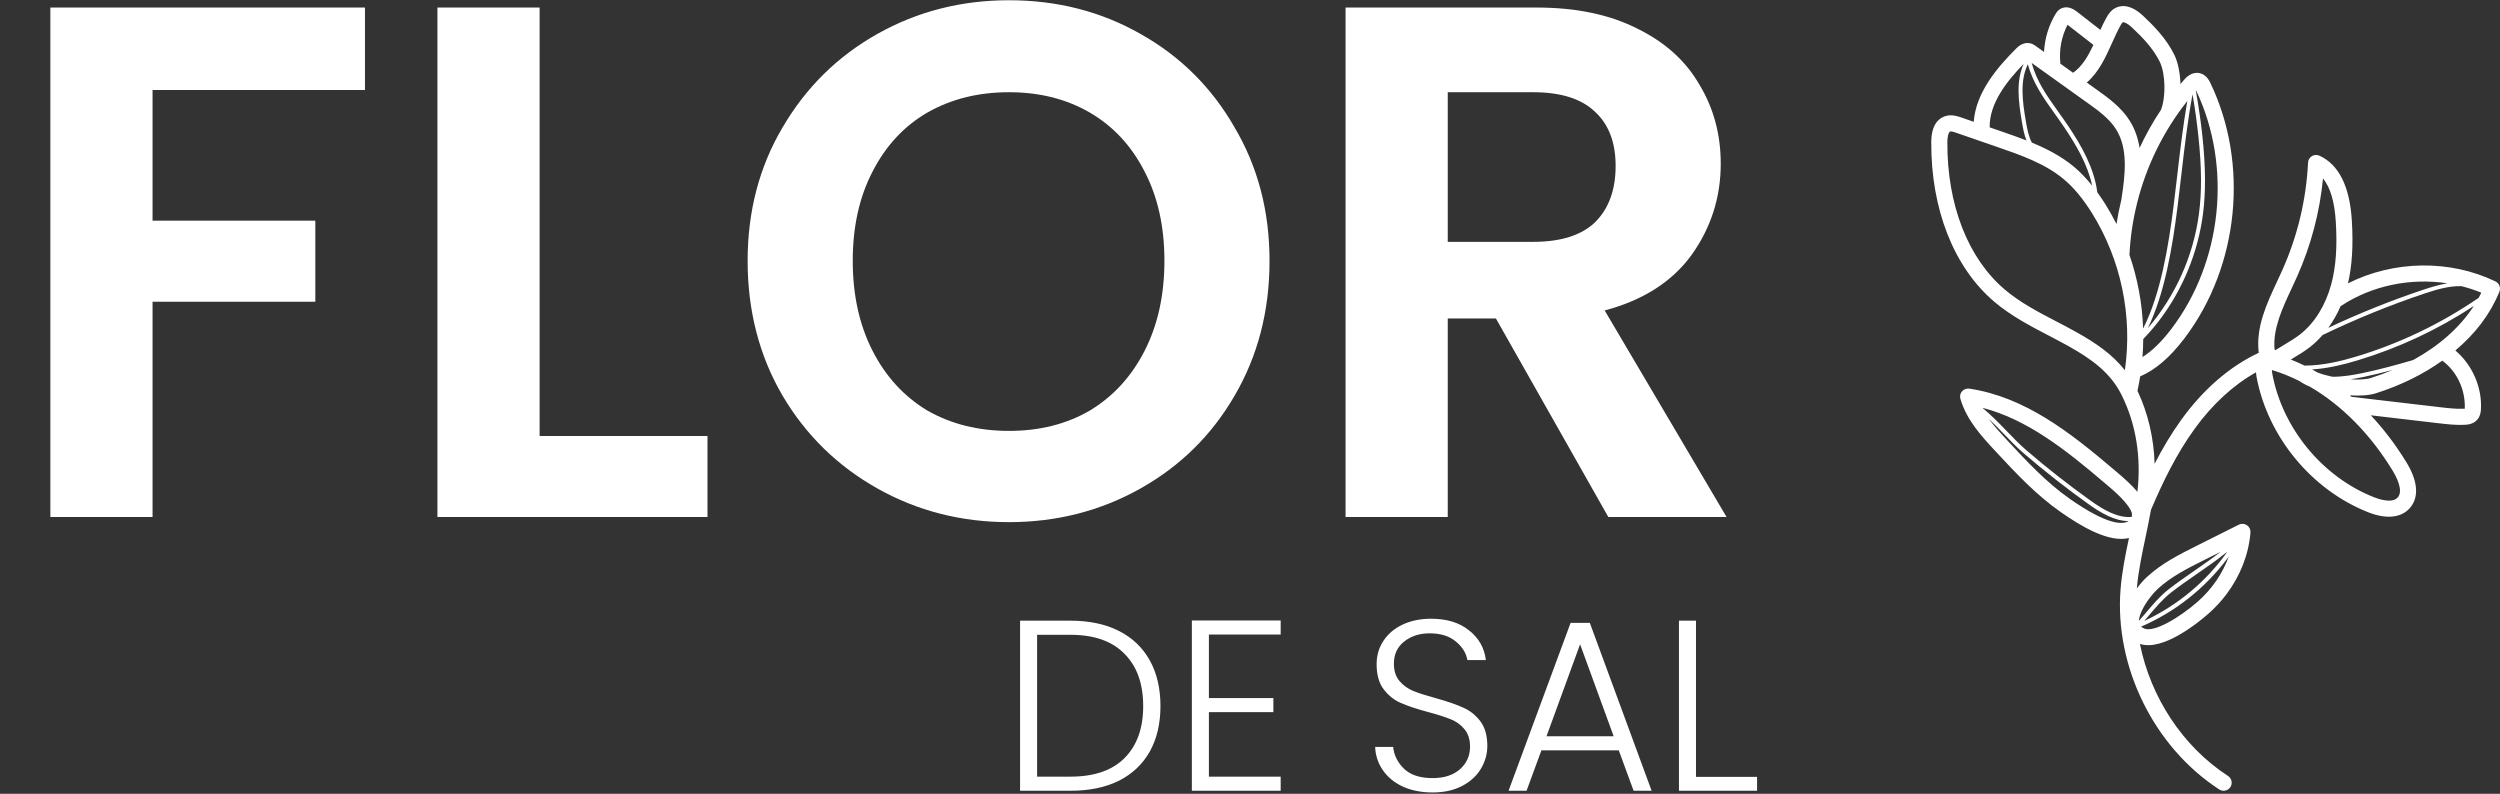
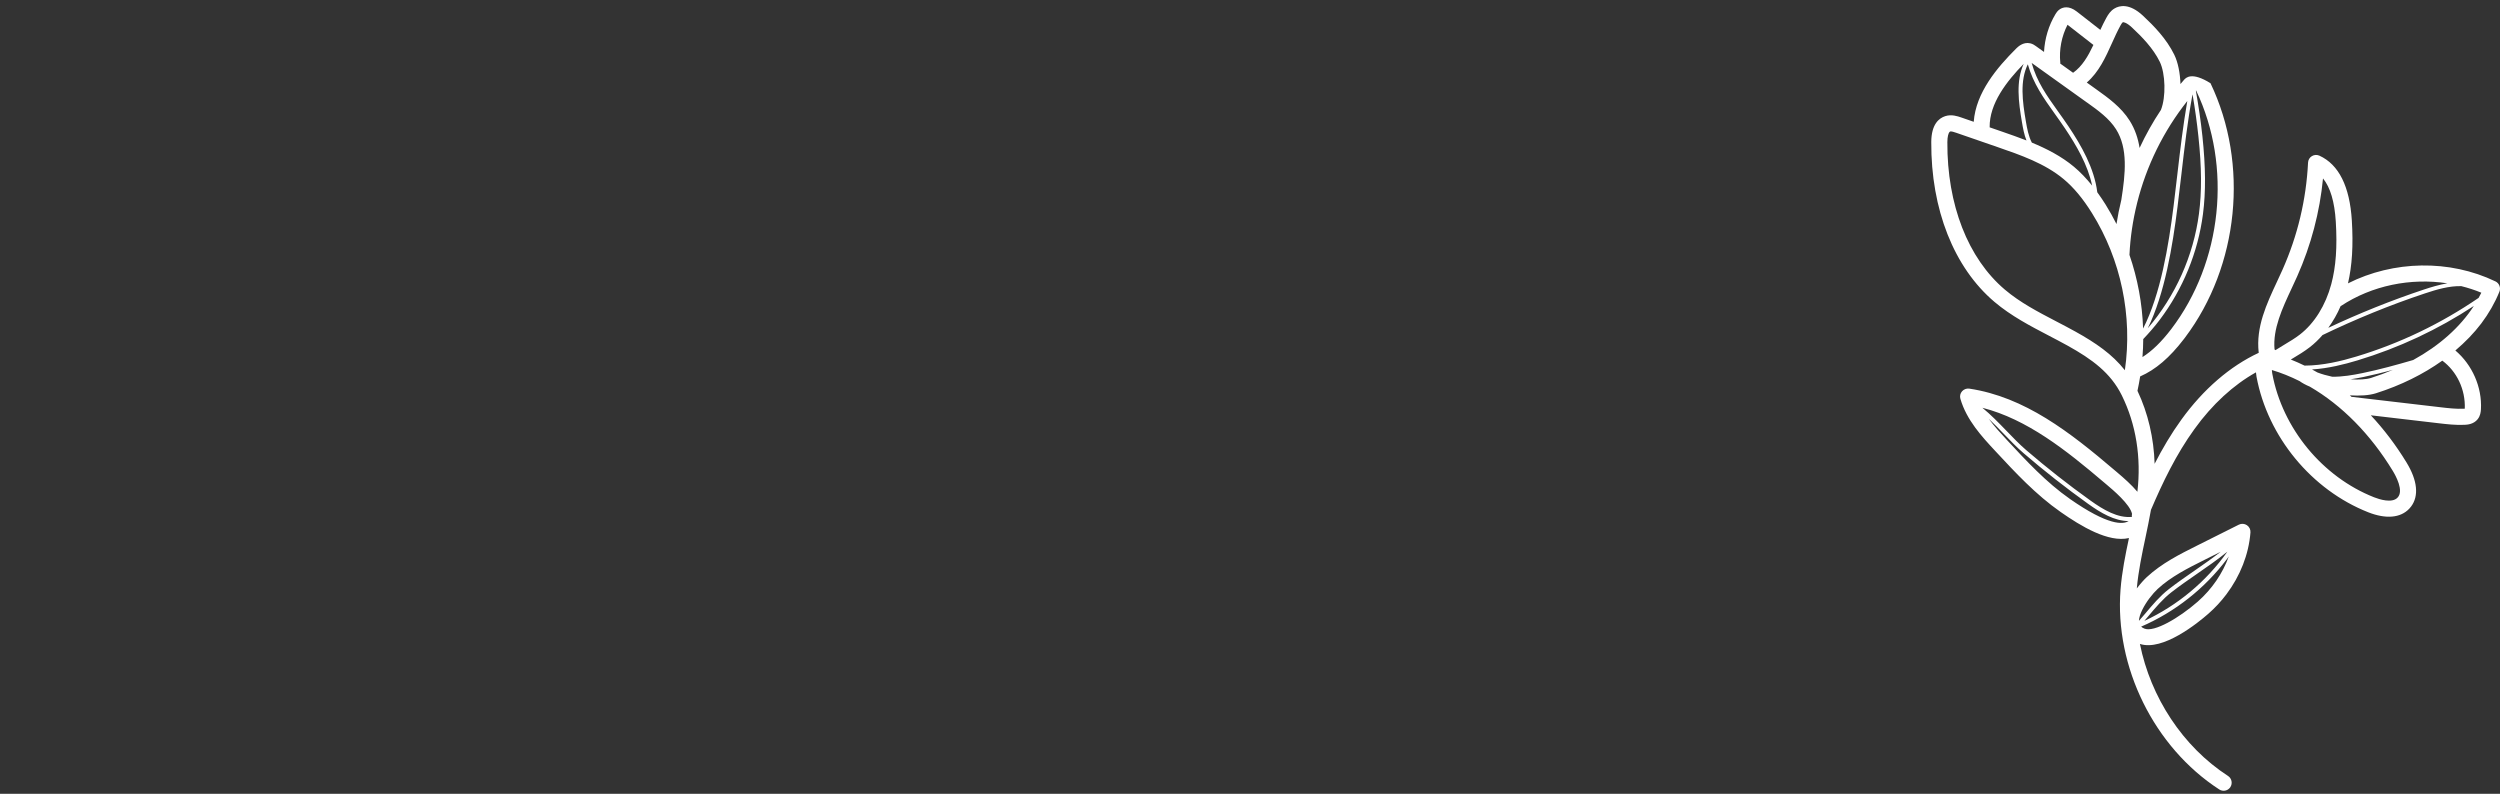
<svg xmlns="http://www.w3.org/2000/svg" fill="none" viewBox="0 0 822 261" height="261" width="822">
  <rect x="0" y="0" width="822" height="261" fill="#333333" stroke="none" />
-   <path fill="white" d="M820.497 92.523C805.375 85.248 786.96 85.635 772.018 93.168C773.378 87.298 773.786 80.683 773.285 72.506C772.591 61.275 769.004 54.101 762.624 51.184C761.83 50.819 760.899 50.876 760.154 51.328C759.395 51.779 758.93 52.582 758.887 53.456C758.278 65.661 755.457 77.508 750.488 88.674C749.909 89.978 749.3 91.29 748.684 92.602C745.255 99.94 741.711 107.53 742.656 115.879C742.656 115.922 742.663 115.965 742.67 116.008C733.248 120.394 724.484 127.955 717.246 137.96C713.866 142.626 710.995 147.528 708.439 152.495C708.174 144.031 706.298 135.896 702.797 128.5C703.148 126.931 703.427 125.354 703.685 123.77C708.769 121.541 713.372 117.614 718.105 111.429C718.219 111.278 718.334 111.128 718.449 110.977C736.155 87.456 739.534 53.929 726.811 27.362C726.439 26.588 725.451 24.531 723.231 24.051C720.575 23.477 718.713 25.577 718.091 26.273C717.697 26.717 717.324 27.183 716.938 27.634C716.816 24.036 716.136 20.51 714.89 17.966C712.334 12.763 708.26 8.57 704.609 5.166C700.091 0.945 696.812 1.855 695.272 2.772C693.955 3.539 693.196 4.715 692.559 5.869C691.857 7.144 691.213 8.484 690.59 9.832L682.857 3.804C680.208 1.74 678.268 2.414 677.344 2.995C676.499 3.525 676.056 4.277 675.841 4.636C673.585 8.398 672.304 12.706 672.075 17.077L669.361 15.135C668.996 14.87 668.38 14.433 667.528 14.239C665.18 13.702 663.447 15.436 662.874 16.002C656.617 22.259 649.657 30.465 648.963 40.047L644.911 38.642C643.615 38.198 641.646 37.517 639.562 38.198C637.5 38.872 635.03 40.893 635.001 46.698C634.88 68.815 642.455 87.979 655.779 99.26C661.228 103.875 667.55 107.172 673.671 110.368C675.74 111.45 677.803 112.525 679.836 113.65C687.876 118.115 693.976 122.595 697.628 129.955C697.642 129.984 697.649 130.005 697.664 130.027C702.346 139.523 704.072 150.423 702.776 161.697C700.857 159.418 698.415 157.246 696.031 155.24L695.337 154.652C680.545 142.06 665.76 130.528 647.51 127.783C646.615 127.647 645.72 127.984 645.125 128.658C644.517 129.324 644.323 130.278 644.581 131.145C646.629 138.161 651.641 143.55 656.058 148.302C662.609 155.354 669.383 162.65 677.545 168.348C684.196 172.999 693.289 178.51 700.005 176.905C698.838 182.402 697.685 188.064 697.234 193.811C695.237 219.268 708.282 245.692 729.696 259.574C730.871 260.334 732.417 260.047 733.241 258.951C733.276 258.901 733.312 258.85 733.348 258.793C734.143 257.568 733.792 255.926 732.568 255.131C717.654 245.463 707.122 229.223 703.606 211.729C711.131 214.194 722.68 204.805 726.102 201.802C728.322 199.86 730.312 197.71 732.045 195.402C736.584 189.368 739.384 182.28 739.949 175.085C740.028 174.131 739.584 173.214 738.789 172.684C737.995 172.153 736.978 172.082 736.126 172.512L722.458 179.356C716.716 182.23 710.78 185.197 705.84 189.777C705.06 190.493 703.835 191.819 702.582 193.475C703.084 187.87 704.272 182.201 705.439 176.711C706.084 173.694 706.692 170.663 707.236 167.631C711.067 158.672 715.499 149.413 721.534 141.078C727.405 132.929 734.35 126.572 741.761 122.43C741.789 122.889 741.847 123.369 741.94 123.856C745.606 143.572 760.025 161.073 778.669 168.434C784.483 170.727 789.273 170.311 792.158 167.266C792.373 167.036 792.581 166.792 792.767 166.549C795.38 163.073 794.872 157.984 791.278 152.086C787.769 146.331 783.817 141.135 779.521 136.548L801.781 139.157C804.545 139.48 807.394 139.817 810.344 139.68C811.16 139.645 813.315 139.544 814.676 137.817C814.697 137.788 814.719 137.76 814.74 137.724C815.513 136.692 815.678 135.545 815.735 134.556C816.129 127.282 812.864 119.943 807.323 115.241C810.559 112.497 813.444 109.537 815.85 106.347C818.32 103.065 820.325 99.568 821.807 95.898C822.33 94.608 821.757 93.125 820.504 92.523H820.497ZM722.043 29.791C722.043 29.791 722.064 29.763 722.079 29.748C733.985 54.725 730.663 86.201 713.895 108.218C710.687 112.411 707.616 115.399 704.444 117.406C704.602 115.435 704.68 113.464 704.695 111.493C706.613 109.472 708.446 107.379 710.122 105.158C717.733 95.052 722.687 83.019 724.334 70.42C725.286 63.103 725.229 54.961 724.155 44.799C723.625 39.811 722.88 34.801 722 29.849C722.014 29.834 722.028 29.813 722.043 29.799V29.791ZM720.926 31.117C721.713 35.697 722.358 40.327 722.845 44.928C723.911 54.99 723.969 63.031 723.024 70.241C721.212 84.145 715.277 97.324 706.184 107.939C711.783 96.579 714.353 80.891 715.978 67.948C716.429 64.386 716.83 60.888 717.231 57.419C718.262 48.483 719.25 39.99 720.869 31.167C720.883 31.153 720.897 31.132 720.911 31.117H720.926ZM694.435 14.132C695.308 12.19 696.182 10.255 697.184 8.434C697.313 8.198 697.714 7.488 697.957 7.338C698.186 7.202 699.275 7.438 700.993 9.043C704.294 12.125 707.959 15.881 710.136 20.317C712.026 24.173 712.198 31.934 710.515 36.141C707.852 40.126 705.511 44.311 703.499 48.64C702.991 45.494 702.003 42.491 700.241 39.682C697.442 35.231 693.146 32.156 689.358 29.447L686.136 27.14C690.124 23.685 692.315 18.848 694.435 14.132ZM679.807 8.148L688.313 14.777C686.559 18.482 684.633 21.808 681.633 23.929L677.409 20.904C677.409 20.819 677.445 20.733 677.43 20.646C676.979 16.311 677.881 11.867 679.8 8.148H679.807ZM686.28 33.755C689.838 36.299 693.511 38.936 695.759 42.505C699.719 48.791 698.852 57.083 697.485 65.754C696.84 68.363 696.318 71.001 695.902 73.667C694.807 71.488 693.618 69.345 692.323 67.267C691.42 65.826 690.511 64.486 689.587 63.218C688.599 55.27 684.332 47.845 680.065 41.473C678.919 39.761 677.76 38.148 676.635 36.571C672.934 31.397 669.719 26.853 668.008 20.689L686.273 33.762L686.28 33.755ZM666.748 21.148C668.538 27.512 671.96 32.293 675.561 37.338C676.678 38.9 677.824 40.506 678.962 42.204C682.707 47.802 686.473 54.216 687.898 61.032C685.979 58.652 684.003 56.574 681.919 54.832C677.76 51.364 672.941 48.898 668.072 46.891C666.955 44.77 666.512 42.233 666.139 40.09C664.944 33.21 664.113 26.581 666.741 21.148H666.748ZM665.38 21.005C662.824 26.688 663.641 33.382 664.843 40.319C665.158 42.147 665.531 44.233 666.304 46.182C663.655 45.15 661.013 44.225 658.485 43.351L654.197 41.867C654.082 34.013 659.81 26.731 665.38 21.005ZM698.659 121.735C694.542 116.489 689.058 112.726 682.399 109.028C680.33 107.881 678.225 106.777 676.113 105.681C669.984 102.485 664.192 99.46 659.194 95.225C647.066 84.954 640.178 67.281 640.292 46.734C640.3 44.899 640.643 43.86 640.958 43.444C641.044 43.33 641.13 43.265 641.202 43.236C641.596 43.107 642.627 43.459 643.185 43.652L656.76 48.346C664.428 50.998 672.354 53.743 678.533 58.896C681.819 61.634 684.862 65.289 687.833 70.055C697.399 85.392 701.222 103.896 698.659 121.72V121.735ZM700.17 83.736C700.435 78.06 701.279 72.441 702.633 66.966C702.64 66.923 702.661 66.88 702.668 66.83C702.668 66.808 702.668 66.787 702.676 66.772C705.711 54.581 711.339 43.093 719.186 33.217C717.797 41.258 716.866 49.092 715.921 57.269C715.52 60.731 715.119 64.228 714.668 67.783C713.021 80.891 710.401 96.808 704.652 108.025C704.372 99.775 702.847 91.591 700.155 83.779C700.155 83.765 700.162 83.75 700.162 83.736H700.17ZM722.601 197.832C716.48 203.2 708.26 207.98 705.088 206.69C704.587 206.49 704.265 206.267 704.007 206.038C715.148 201.215 724.935 193.496 732.224 183.807C732.432 183.527 732.618 183.24 732.825 182.961C730.813 188.522 727.305 193.697 722.601 197.832ZM705.067 204.146C705.511 203.63 705.948 203.107 706.391 202.576C708.718 199.803 711.124 196.936 713.931 194.757C716.673 192.629 719.587 190.608 722.408 188.658C725.737 186.358 729.145 184 732.36 181.391C725.451 191.196 715.957 199.093 705.074 204.146H705.067ZM706.835 196.592C707.687 195.453 708.597 194.435 709.42 193.668C713.809 189.605 719.401 186.802 724.806 184.1L730.162 181.42C727.384 183.584 724.491 185.613 721.642 187.576C718.806 189.54 715.871 191.568 713.1 193.718C710.186 195.983 707.73 198.907 705.36 201.731C704.673 202.548 703.971 203.343 703.277 204.139C703.356 202.046 704.967 199.05 706.821 196.592H706.835ZM680.552 164.019C672.855 158.644 666.275 151.556 659.91 144.711C657.884 142.533 655.743 140.189 653.882 137.674C655.521 139.229 657.125 140.87 658.707 142.511C660.87 144.755 663.103 147.077 665.352 149.004C672.146 154.845 679.285 160.45 686.573 165.66C690.762 168.656 695.237 171.3 699.869 171.336C698.057 172.49 693.21 172.87 680.552 164.026V164.019ZM700.972 169.953C696.318 170.397 691.685 167.681 687.339 164.578C680.086 159.396 672.977 153.813 666.211 147.994C664.013 146.102 661.901 143.909 659.66 141.587C657.132 138.971 654.54 136.305 651.805 134.076C666.469 137.846 679.163 147.851 691.893 158.694L692.616 159.303C694.8 161.138 700.349 165.811 701.014 168.964C700.936 169.301 700.914 169.623 700.972 169.953ZM769.705 100.6C779.908 93.856 792.645 91.304 804.688 93.153C802.003 93.612 799.368 94.407 796.905 95.225C786.244 98.772 775.741 103.001 765.545 107.788C767.113 105.624 768.488 103.23 769.605 100.636C769.641 100.614 769.677 100.614 769.705 100.593V100.6ZM753.474 94.859C754.104 93.519 754.727 92.179 755.321 90.846C759.882 80.59 762.732 69.79 763.806 58.666C766.197 61.598 767.607 66.335 768.008 72.843C768.524 81.185 768.051 87.721 766.526 93.418C764.658 100.392 760.999 106.276 756.223 109.981C754.655 111.199 752.937 112.224 751.119 113.314C750.145 113.894 749.15 114.489 748.169 115.127C748.068 115.041 747.975 114.962 747.868 114.89C747.259 108.161 750.417 101.402 753.474 94.859ZM786.753 154.838C787.662 156.329 790.504 161.396 788.306 163.625C786.488 165.545 782.314 164.184 780.602 163.51C763.612 156.802 750.474 140.856 747.131 122.889C747.037 122.394 747.016 121.971 746.995 121.663C750.08 122.588 753.109 123.813 756.073 125.289C756.997 125.956 758.142 126.579 759.474 127.131C769.949 133.216 779.371 142.705 786.753 154.831V154.838ZM810.416 134.37C810.323 134.377 810.222 134.384 810.094 134.391C807.58 134.506 804.938 134.198 802.39 133.897L773.471 130.514C773.4 130.507 773.328 130.536 773.257 130.528C773.049 130.349 772.841 130.17 772.626 129.991C775.906 130.192 778.97 130.012 781.19 129.31C789.438 126.701 796.784 123.032 803.034 118.581C807.774 122.1 810.666 128.027 810.423 134.37H810.416ZM772.834 124.716C774.259 124.501 775.669 124.25 777.051 123.964C780.309 123.283 783.545 122.473 786.767 121.613C784.469 122.587 782.085 123.476 779.6 124.265C777.953 124.781 775.505 124.895 772.834 124.716ZM793.504 118.359C787.998 119.972 782.407 121.505 776.779 122.673C773.572 123.34 770.214 123.899 766.87 123.878C765.094 123.498 763.412 123.025 761.987 122.473C761.393 122.129 760.791 121.799 760.19 121.477C765.574 121.133 770.758 119.821 775.125 118.502C788.729 114.396 801.566 108.376 813.394 100.6C808.876 107.587 802.046 113.658 793.49 118.352L793.504 118.359ZM814.984 97.934C802.626 106.39 789.123 112.898 774.753 117.234C769.813 118.725 763.834 120.194 757.741 120.215C756.252 119.491 754.749 118.818 753.224 118.216C753.424 118.094 753.632 117.972 753.832 117.85C755.708 116.725 757.648 115.564 759.467 114.152C760.963 112.991 762.359 111.651 763.648 110.167C774.56 104.914 785.843 100.291 797.313 96.472C801.23 95.167 805.318 93.97 809.292 94.085C811.525 94.651 813.731 95.354 815.864 96.242C815.592 96.808 815.284 97.367 814.977 97.926L814.984 97.934Z" />
-   <path fill="white" d="M120 2.48V29.6H50.16V72.56H103.68V99.2H50.16V170H16.56V2.48H120ZM177.426 143.36H232.626V170H143.826V2.48H177.426V143.36ZM331.742 171.68C316.062 171.68 301.662 168 288.542 160.64C275.422 153.28 265.022 143.12 257.342 130.16C249.662 117.04 245.822 102.24 245.822 85.76C245.822 69.44 249.662 54.8 257.342 41.84C265.022 28.72 275.422 18.48 288.542 11.12C301.662 3.76 316.062 0.08 331.742 0.08C347.582 0.08 361.982 3.76 374.942 11.12C388.062 18.48 398.382 28.72 405.902 41.84C413.582 54.8 417.422 69.44 417.422 85.76C417.422 102.24 413.582 117.04 405.902 130.16C398.382 143.12 388.062 153.28 374.942 160.64C361.822 168 347.422 171.68 331.742 171.68ZM331.742 141.68C341.822 141.68 350.702 139.44 358.382 134.96C366.062 130.32 372.062 123.76 376.382 115.28C380.702 106.8 382.862 96.96 382.862 85.76C382.862 74.56 380.702 64.8 376.382 56.48C372.062 48 366.062 41.52 358.382 37.04C350.702 32.56 341.822 30.32 331.742 30.32C321.662 30.32 312.702 32.56 304.862 37.04C297.182 41.52 291.182 48 286.862 56.48C282.542 64.8 280.382 74.56 280.382 85.76C280.382 96.96 282.542 106.8 286.862 115.28C291.182 123.76 297.182 130.32 304.862 134.96C312.702 139.44 321.662 141.68 331.742 141.68ZM528.819 170L491.859 104.72H476.019V170H442.419V2.48H505.299C518.259 2.48 529.299 4.8 538.419 9.44C547.539 13.92 554.339 20.08 558.819 27.92C563.459 35.6 565.779 44.24 565.779 53.84C565.779 64.88 562.579 74.88 556.179 83.84C549.779 92.64 540.259 98.72 527.619 102.08L567.699 170H528.819ZM476.019 79.52H504.099C513.219 79.52 520.019 77.36 524.499 73.04C528.979 68.56 531.219 62.4 531.219 54.56C531.219 46.88 528.979 40.96 524.499 36.8C520.019 32.48 513.219 30.32 504.099 30.32H476.019V79.52Z" />
-   <path fill="white" d="M351.96 204.08C358.147 204.08 363.453 205.2 367.88 207.44C372.307 209.68 375.693 212.907 378.04 217.12C380.387 221.333 381.56 226.347 381.56 232.16C381.56 237.92 380.387 242.907 378.04 247.12C375.693 251.28 372.307 254.48 367.88 256.72C363.453 258.907 358.147 260 351.96 260H335.4V204.08H351.96ZM351.96 255.36C359.747 255.36 365.667 253.333 369.72 249.28C373.827 245.173 375.88 239.467 375.88 232.16C375.88 224.8 373.827 219.067 369.72 214.96C365.667 210.8 359.747 208.72 351.96 208.72H341V255.36H351.96ZM397.484 208.64V229.52H418.684V234.16H397.484V255.36H421.084V260H391.884V204H421.084V208.64H397.484ZM471.032 260.56C467.352 260.56 464.099 259.92 461.272 258.64C458.499 257.36 456.312 255.573 454.712 253.28C453.112 250.987 452.259 248.427 452.152 245.6H458.072C458.339 248.32 459.539 250.72 461.672 252.8C463.805 254.827 466.925 255.84 471.032 255.84C474.819 255.84 477.805 254.88 479.992 252.96C482.232 250.987 483.352 248.507 483.352 245.52C483.352 243.12 482.739 241.2 481.512 239.76C480.285 238.267 478.765 237.173 476.952 236.48C475.139 235.733 472.632 234.933 469.432 234.08C465.699 233.067 462.739 232.08 460.552 231.12C458.365 230.16 456.499 228.667 454.952 226.64C453.405 224.613 452.632 221.867 452.632 218.4C452.632 215.52 453.379 212.96 454.872 210.72C456.365 208.427 458.472 206.64 461.192 205.36C463.912 204.08 467.032 203.44 470.552 203.44C475.725 203.44 479.885 204.72 483.032 207.28C486.232 209.787 488.072 213.04 488.552 217.04H482.472C482.099 214.747 480.845 212.72 478.712 210.96C476.579 209.147 473.699 208.24 470.072 208.24C466.712 208.24 463.912 209.147 461.672 210.96C459.432 212.72 458.312 215.147 458.312 218.24C458.312 220.587 458.925 222.48 460.152 223.92C461.379 225.36 462.899 226.453 464.712 227.2C466.579 227.947 469.085 228.747 472.232 229.6C475.859 230.613 478.792 231.627 481.032 232.64C483.272 233.6 485.165 235.093 486.712 237.12C488.259 239.147 489.032 241.867 489.032 245.28C489.032 247.893 488.339 250.373 486.952 252.72C485.565 255.067 483.512 256.96 480.792 258.4C478.072 259.84 474.819 260.56 471.032 260.56ZM532.253 246.72H506.813L501.933 260H496.013L516.413 204.8H522.733L543.053 260H537.133L532.253 246.72ZM530.573 242.08L519.533 211.84L508.493 242.08H530.573ZM557.641 255.44H577.721V260H552.041V204.08H557.641V255.44Z" />
+   <path fill="white" d="M820.497 92.523C805.375 85.248 786.96 85.635 772.018 93.168C773.378 87.298 773.786 80.683 773.285 72.506C772.591 61.275 769.004 54.101 762.624 51.184C761.83 50.819 760.899 50.876 760.154 51.328C759.395 51.779 758.93 52.582 758.887 53.456C758.278 65.661 755.457 77.508 750.488 88.674C749.909 89.978 749.3 91.29 748.684 92.602C745.255 99.94 741.711 107.53 742.656 115.879C742.656 115.922 742.663 115.965 742.67 116.008C733.248 120.394 724.484 127.955 717.246 137.96C713.866 142.626 710.995 147.528 708.439 152.495C708.174 144.031 706.298 135.896 702.797 128.5C703.148 126.931 703.427 125.354 703.685 123.77C708.769 121.541 713.372 117.614 718.105 111.429C718.219 111.278 718.334 111.128 718.449 110.977C736.155 87.456 739.534 53.929 726.811 27.362C720.575 23.477 718.713 25.577 718.091 26.273C717.697 26.717 717.324 27.183 716.938 27.634C716.816 24.036 716.136 20.51 714.89 17.966C712.334 12.763 708.26 8.57 704.609 5.166C700.091 0.945 696.812 1.855 695.272 2.772C693.955 3.539 693.196 4.715 692.559 5.869C691.857 7.144 691.213 8.484 690.59 9.832L682.857 3.804C680.208 1.74 678.268 2.414 677.344 2.995C676.499 3.525 676.056 4.277 675.841 4.636C673.585 8.398 672.304 12.706 672.075 17.077L669.361 15.135C668.996 14.87 668.38 14.433 667.528 14.239C665.18 13.702 663.447 15.436 662.874 16.002C656.617 22.259 649.657 30.465 648.963 40.047L644.911 38.642C643.615 38.198 641.646 37.517 639.562 38.198C637.5 38.872 635.03 40.893 635.001 46.698C634.88 68.815 642.455 87.979 655.779 99.26C661.228 103.875 667.55 107.172 673.671 110.368C675.74 111.45 677.803 112.525 679.836 113.65C687.876 118.115 693.976 122.595 697.628 129.955C697.642 129.984 697.649 130.005 697.664 130.027C702.346 139.523 704.072 150.423 702.776 161.697C700.857 159.418 698.415 157.246 696.031 155.24L695.337 154.652C680.545 142.06 665.76 130.528 647.51 127.783C646.615 127.647 645.72 127.984 645.125 128.658C644.517 129.324 644.323 130.278 644.581 131.145C646.629 138.161 651.641 143.55 656.058 148.302C662.609 155.354 669.383 162.65 677.545 168.348C684.196 172.999 693.289 178.51 700.005 176.905C698.838 182.402 697.685 188.064 697.234 193.811C695.237 219.268 708.282 245.692 729.696 259.574C730.871 260.334 732.417 260.047 733.241 258.951C733.276 258.901 733.312 258.85 733.348 258.793C734.143 257.568 733.792 255.926 732.568 255.131C717.654 245.463 707.122 229.223 703.606 211.729C711.131 214.194 722.68 204.805 726.102 201.802C728.322 199.86 730.312 197.71 732.045 195.402C736.584 189.368 739.384 182.28 739.949 175.085C740.028 174.131 739.584 173.214 738.789 172.684C737.995 172.153 736.978 172.082 736.126 172.512L722.458 179.356C716.716 182.23 710.78 185.197 705.84 189.777C705.06 190.493 703.835 191.819 702.582 193.475C703.084 187.87 704.272 182.201 705.439 176.711C706.084 173.694 706.692 170.663 707.236 167.631C711.067 158.672 715.499 149.413 721.534 141.078C727.405 132.929 734.35 126.572 741.761 122.43C741.789 122.889 741.847 123.369 741.94 123.856C745.606 143.572 760.025 161.073 778.669 168.434C784.483 170.727 789.273 170.311 792.158 167.266C792.373 167.036 792.581 166.792 792.767 166.549C795.38 163.073 794.872 157.984 791.278 152.086C787.769 146.331 783.817 141.135 779.521 136.548L801.781 139.157C804.545 139.48 807.394 139.817 810.344 139.68C811.16 139.645 813.315 139.544 814.676 137.817C814.697 137.788 814.719 137.76 814.74 137.724C815.513 136.692 815.678 135.545 815.735 134.556C816.129 127.282 812.864 119.943 807.323 115.241C810.559 112.497 813.444 109.537 815.85 106.347C818.32 103.065 820.325 99.568 821.807 95.898C822.33 94.608 821.757 93.125 820.504 92.523H820.497ZM722.043 29.791C722.043 29.791 722.064 29.763 722.079 29.748C733.985 54.725 730.663 86.201 713.895 108.218C710.687 112.411 707.616 115.399 704.444 117.406C704.602 115.435 704.68 113.464 704.695 111.493C706.613 109.472 708.446 107.379 710.122 105.158C717.733 95.052 722.687 83.019 724.334 70.42C725.286 63.103 725.229 54.961 724.155 44.799C723.625 39.811 722.88 34.801 722 29.849C722.014 29.834 722.028 29.813 722.043 29.799V29.791ZM720.926 31.117C721.713 35.697 722.358 40.327 722.845 44.928C723.911 54.99 723.969 63.031 723.024 70.241C721.212 84.145 715.277 97.324 706.184 107.939C711.783 96.579 714.353 80.891 715.978 67.948C716.429 64.386 716.83 60.888 717.231 57.419C718.262 48.483 719.25 39.99 720.869 31.167C720.883 31.153 720.897 31.132 720.911 31.117H720.926ZM694.435 14.132C695.308 12.19 696.182 10.255 697.184 8.434C697.313 8.198 697.714 7.488 697.957 7.338C698.186 7.202 699.275 7.438 700.993 9.043C704.294 12.125 707.959 15.881 710.136 20.317C712.026 24.173 712.198 31.934 710.515 36.141C707.852 40.126 705.511 44.311 703.499 48.64C702.991 45.494 702.003 42.491 700.241 39.682C697.442 35.231 693.146 32.156 689.358 29.447L686.136 27.14C690.124 23.685 692.315 18.848 694.435 14.132ZM679.807 8.148L688.313 14.777C686.559 18.482 684.633 21.808 681.633 23.929L677.409 20.904C677.409 20.819 677.445 20.733 677.43 20.646C676.979 16.311 677.881 11.867 679.8 8.148H679.807ZM686.28 33.755C689.838 36.299 693.511 38.936 695.759 42.505C699.719 48.791 698.852 57.083 697.485 65.754C696.84 68.363 696.318 71.001 695.902 73.667C694.807 71.488 693.618 69.345 692.323 67.267C691.42 65.826 690.511 64.486 689.587 63.218C688.599 55.27 684.332 47.845 680.065 41.473C678.919 39.761 677.76 38.148 676.635 36.571C672.934 31.397 669.719 26.853 668.008 20.689L686.273 33.762L686.28 33.755ZM666.748 21.148C668.538 27.512 671.96 32.293 675.561 37.338C676.678 38.9 677.824 40.506 678.962 42.204C682.707 47.802 686.473 54.216 687.898 61.032C685.979 58.652 684.003 56.574 681.919 54.832C677.76 51.364 672.941 48.898 668.072 46.891C666.955 44.77 666.512 42.233 666.139 40.09C664.944 33.21 664.113 26.581 666.741 21.148H666.748ZM665.38 21.005C662.824 26.688 663.641 33.382 664.843 40.319C665.158 42.147 665.531 44.233 666.304 46.182C663.655 45.15 661.013 44.225 658.485 43.351L654.197 41.867C654.082 34.013 659.81 26.731 665.38 21.005ZM698.659 121.735C694.542 116.489 689.058 112.726 682.399 109.028C680.33 107.881 678.225 106.777 676.113 105.681C669.984 102.485 664.192 99.46 659.194 95.225C647.066 84.954 640.178 67.281 640.292 46.734C640.3 44.899 640.643 43.86 640.958 43.444C641.044 43.33 641.13 43.265 641.202 43.236C641.596 43.107 642.627 43.459 643.185 43.652L656.76 48.346C664.428 50.998 672.354 53.743 678.533 58.896C681.819 61.634 684.862 65.289 687.833 70.055C697.399 85.392 701.222 103.896 698.659 121.72V121.735ZM700.17 83.736C700.435 78.06 701.279 72.441 702.633 66.966C702.64 66.923 702.661 66.88 702.668 66.83C702.668 66.808 702.668 66.787 702.676 66.772C705.711 54.581 711.339 43.093 719.186 33.217C717.797 41.258 716.866 49.092 715.921 57.269C715.52 60.731 715.119 64.228 714.668 67.783C713.021 80.891 710.401 96.808 704.652 108.025C704.372 99.775 702.847 91.591 700.155 83.779C700.155 83.765 700.162 83.75 700.162 83.736H700.17ZM722.601 197.832C716.48 203.2 708.26 207.98 705.088 206.69C704.587 206.49 704.265 206.267 704.007 206.038C715.148 201.215 724.935 193.496 732.224 183.807C732.432 183.527 732.618 183.24 732.825 182.961C730.813 188.522 727.305 193.697 722.601 197.832ZM705.067 204.146C705.511 203.63 705.948 203.107 706.391 202.576C708.718 199.803 711.124 196.936 713.931 194.757C716.673 192.629 719.587 190.608 722.408 188.658C725.737 186.358 729.145 184 732.36 181.391C725.451 191.196 715.957 199.093 705.074 204.146H705.067ZM706.835 196.592C707.687 195.453 708.597 194.435 709.42 193.668C713.809 189.605 719.401 186.802 724.806 184.1L730.162 181.42C727.384 183.584 724.491 185.613 721.642 187.576C718.806 189.54 715.871 191.568 713.1 193.718C710.186 195.983 707.73 198.907 705.36 201.731C704.673 202.548 703.971 203.343 703.277 204.139C703.356 202.046 704.967 199.05 706.821 196.592H706.835ZM680.552 164.019C672.855 158.644 666.275 151.556 659.91 144.711C657.884 142.533 655.743 140.189 653.882 137.674C655.521 139.229 657.125 140.87 658.707 142.511C660.87 144.755 663.103 147.077 665.352 149.004C672.146 154.845 679.285 160.45 686.573 165.66C690.762 168.656 695.237 171.3 699.869 171.336C698.057 172.49 693.21 172.87 680.552 164.026V164.019ZM700.972 169.953C696.318 170.397 691.685 167.681 687.339 164.578C680.086 159.396 672.977 153.813 666.211 147.994C664.013 146.102 661.901 143.909 659.66 141.587C657.132 138.971 654.54 136.305 651.805 134.076C666.469 137.846 679.163 147.851 691.893 158.694L692.616 159.303C694.8 161.138 700.349 165.811 701.014 168.964C700.936 169.301 700.914 169.623 700.972 169.953ZM769.705 100.6C779.908 93.856 792.645 91.304 804.688 93.153C802.003 93.612 799.368 94.407 796.905 95.225C786.244 98.772 775.741 103.001 765.545 107.788C767.113 105.624 768.488 103.23 769.605 100.636C769.641 100.614 769.677 100.614 769.705 100.593V100.6ZM753.474 94.859C754.104 93.519 754.727 92.179 755.321 90.846C759.882 80.59 762.732 69.79 763.806 58.666C766.197 61.598 767.607 66.335 768.008 72.843C768.524 81.185 768.051 87.721 766.526 93.418C764.658 100.392 760.999 106.276 756.223 109.981C754.655 111.199 752.937 112.224 751.119 113.314C750.145 113.894 749.15 114.489 748.169 115.127C748.068 115.041 747.975 114.962 747.868 114.89C747.259 108.161 750.417 101.402 753.474 94.859ZM786.753 154.838C787.662 156.329 790.504 161.396 788.306 163.625C786.488 165.545 782.314 164.184 780.602 163.51C763.612 156.802 750.474 140.856 747.131 122.889C747.037 122.394 747.016 121.971 746.995 121.663C750.08 122.588 753.109 123.813 756.073 125.289C756.997 125.956 758.142 126.579 759.474 127.131C769.949 133.216 779.371 142.705 786.753 154.831V154.838ZM810.416 134.37C810.323 134.377 810.222 134.384 810.094 134.391C807.58 134.506 804.938 134.198 802.39 133.897L773.471 130.514C773.4 130.507 773.328 130.536 773.257 130.528C773.049 130.349 772.841 130.17 772.626 129.991C775.906 130.192 778.97 130.012 781.19 129.31C789.438 126.701 796.784 123.032 803.034 118.581C807.774 122.1 810.666 128.027 810.423 134.37H810.416ZM772.834 124.716C774.259 124.501 775.669 124.25 777.051 123.964C780.309 123.283 783.545 122.473 786.767 121.613C784.469 122.587 782.085 123.476 779.6 124.265C777.953 124.781 775.505 124.895 772.834 124.716ZM793.504 118.359C787.998 119.972 782.407 121.505 776.779 122.673C773.572 123.34 770.214 123.899 766.87 123.878C765.094 123.498 763.412 123.025 761.987 122.473C761.393 122.129 760.791 121.799 760.19 121.477C765.574 121.133 770.758 119.821 775.125 118.502C788.729 114.396 801.566 108.376 813.394 100.6C808.876 107.587 802.046 113.658 793.49 118.352L793.504 118.359ZM814.984 97.934C802.626 106.39 789.123 112.898 774.753 117.234C769.813 118.725 763.834 120.194 757.741 120.215C756.252 119.491 754.749 118.818 753.224 118.216C753.424 118.094 753.632 117.972 753.832 117.85C755.708 116.725 757.648 115.564 759.467 114.152C760.963 112.991 762.359 111.651 763.648 110.167C774.56 104.914 785.843 100.291 797.313 96.472C801.23 95.167 805.318 93.97 809.292 94.085C811.525 94.651 813.731 95.354 815.864 96.242C815.592 96.808 815.284 97.367 814.977 97.926L814.984 97.934Z" />
</svg>